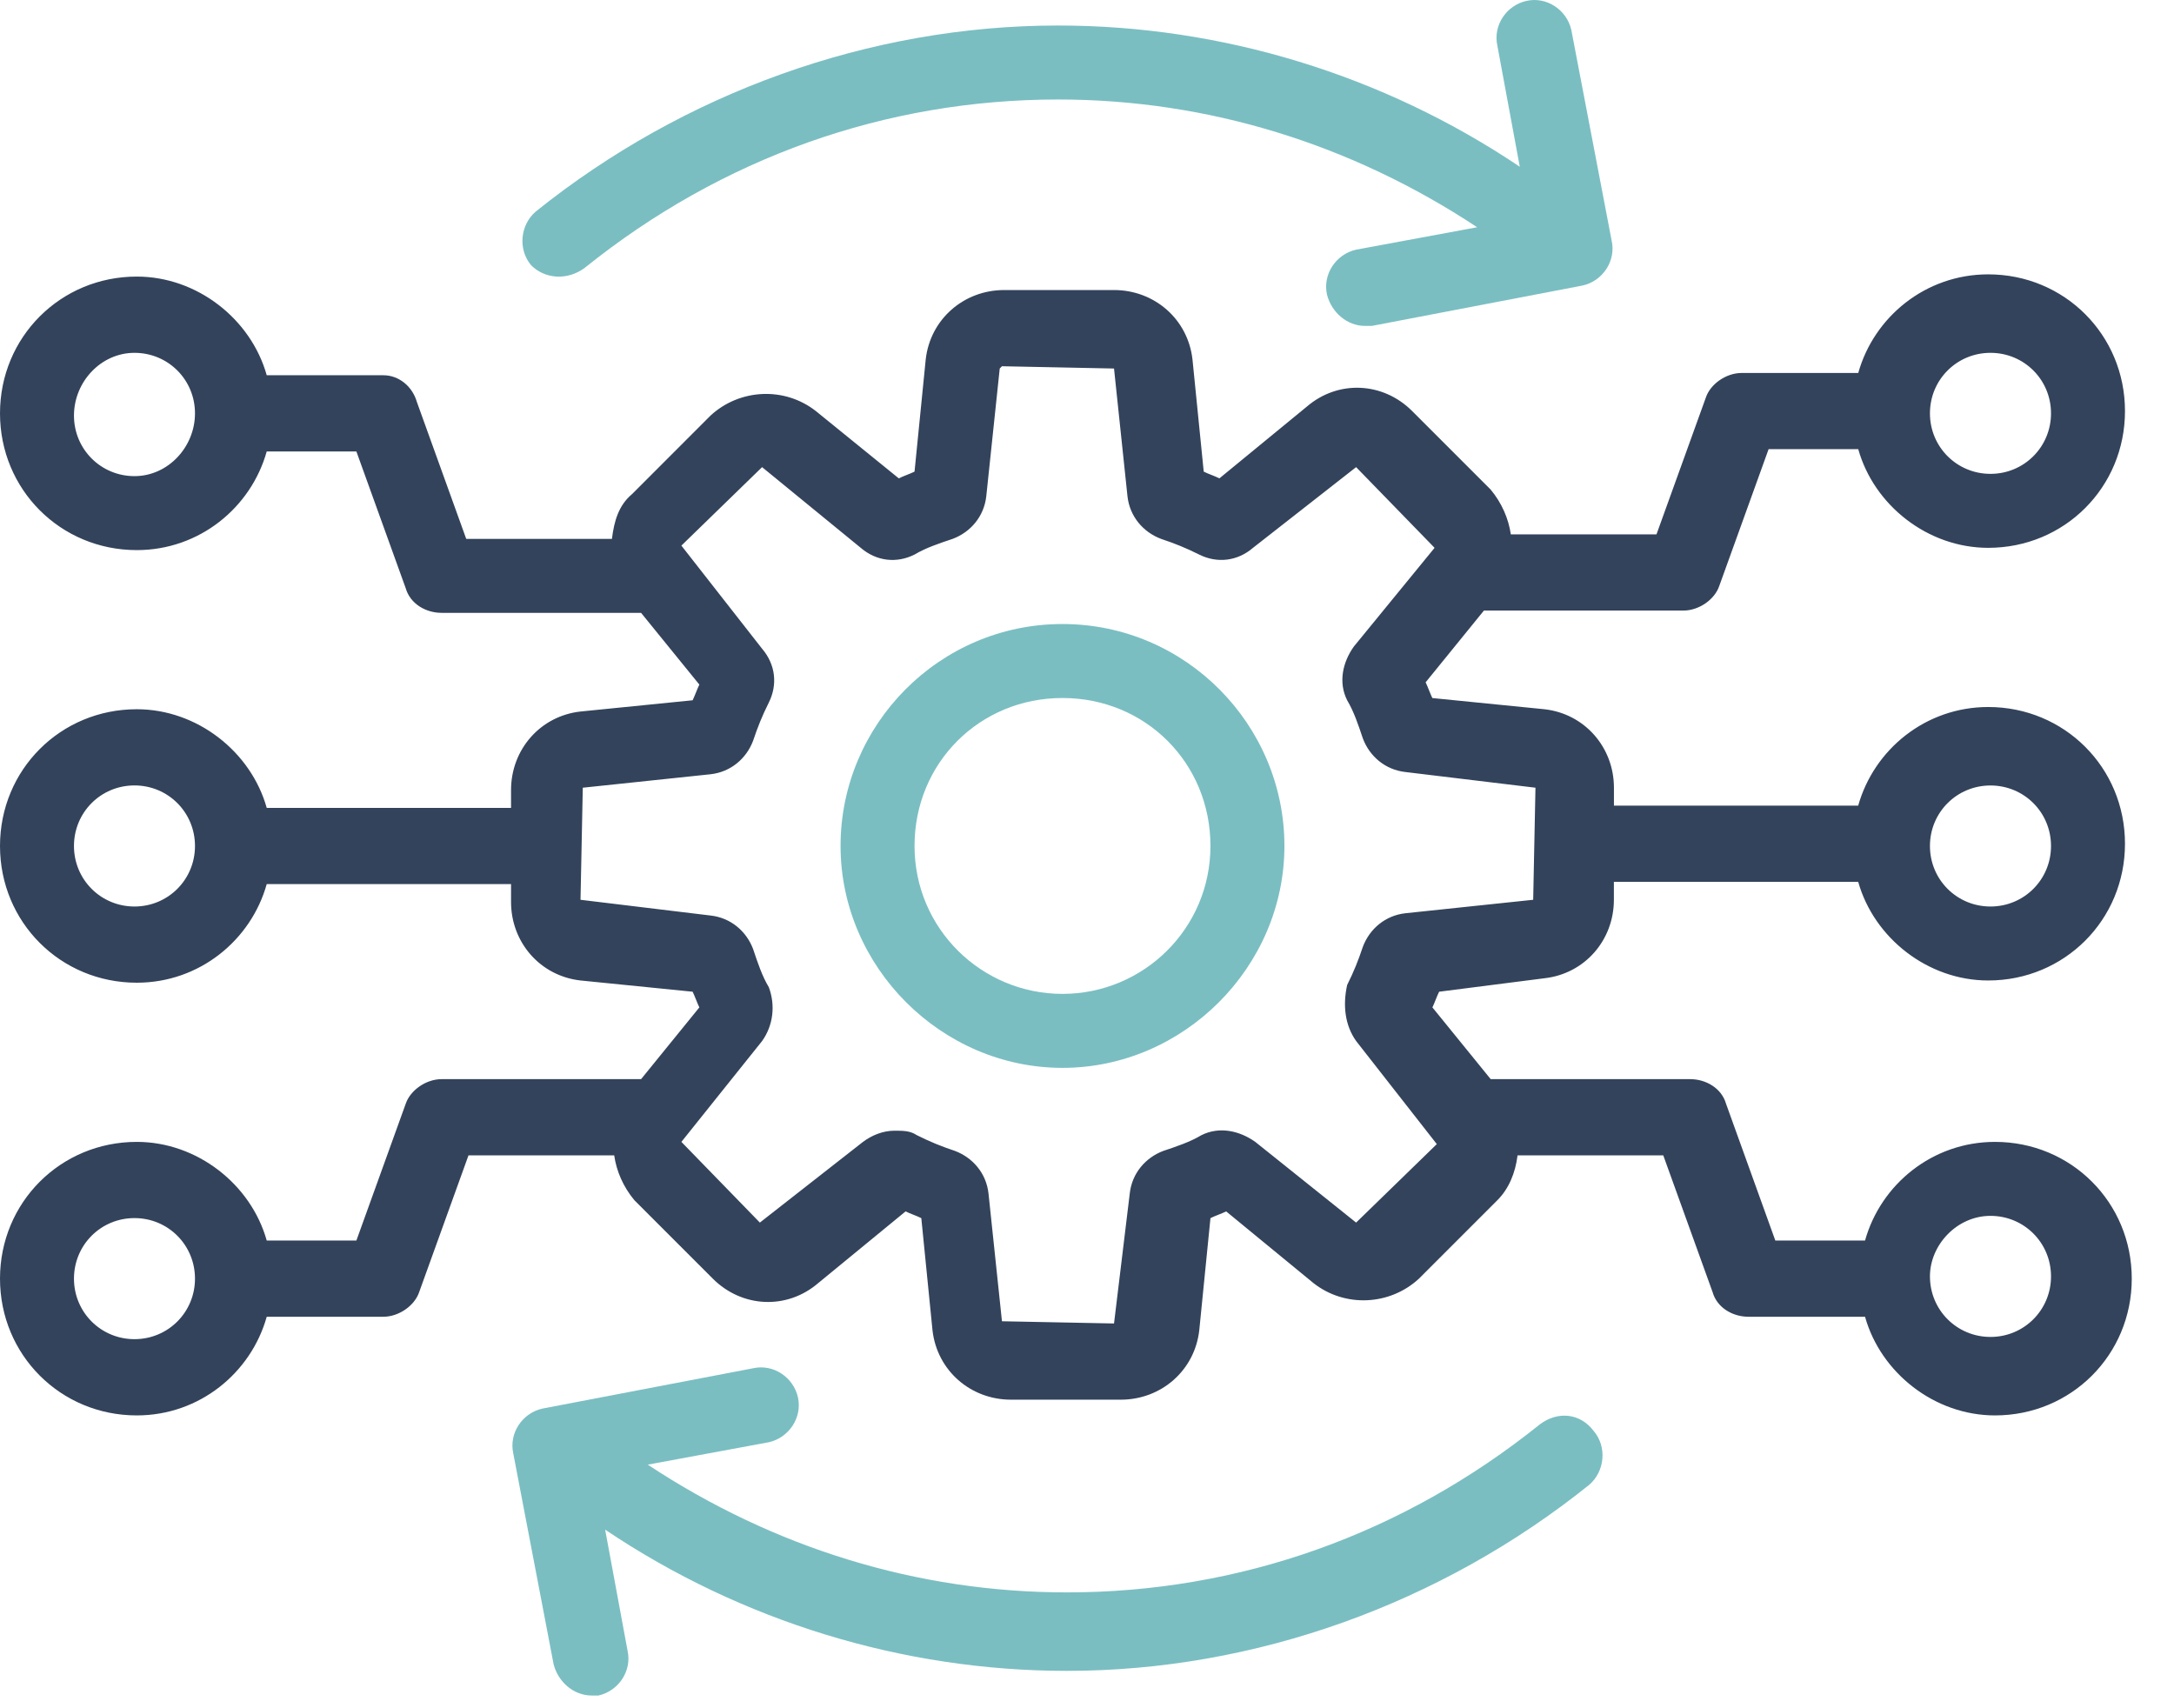
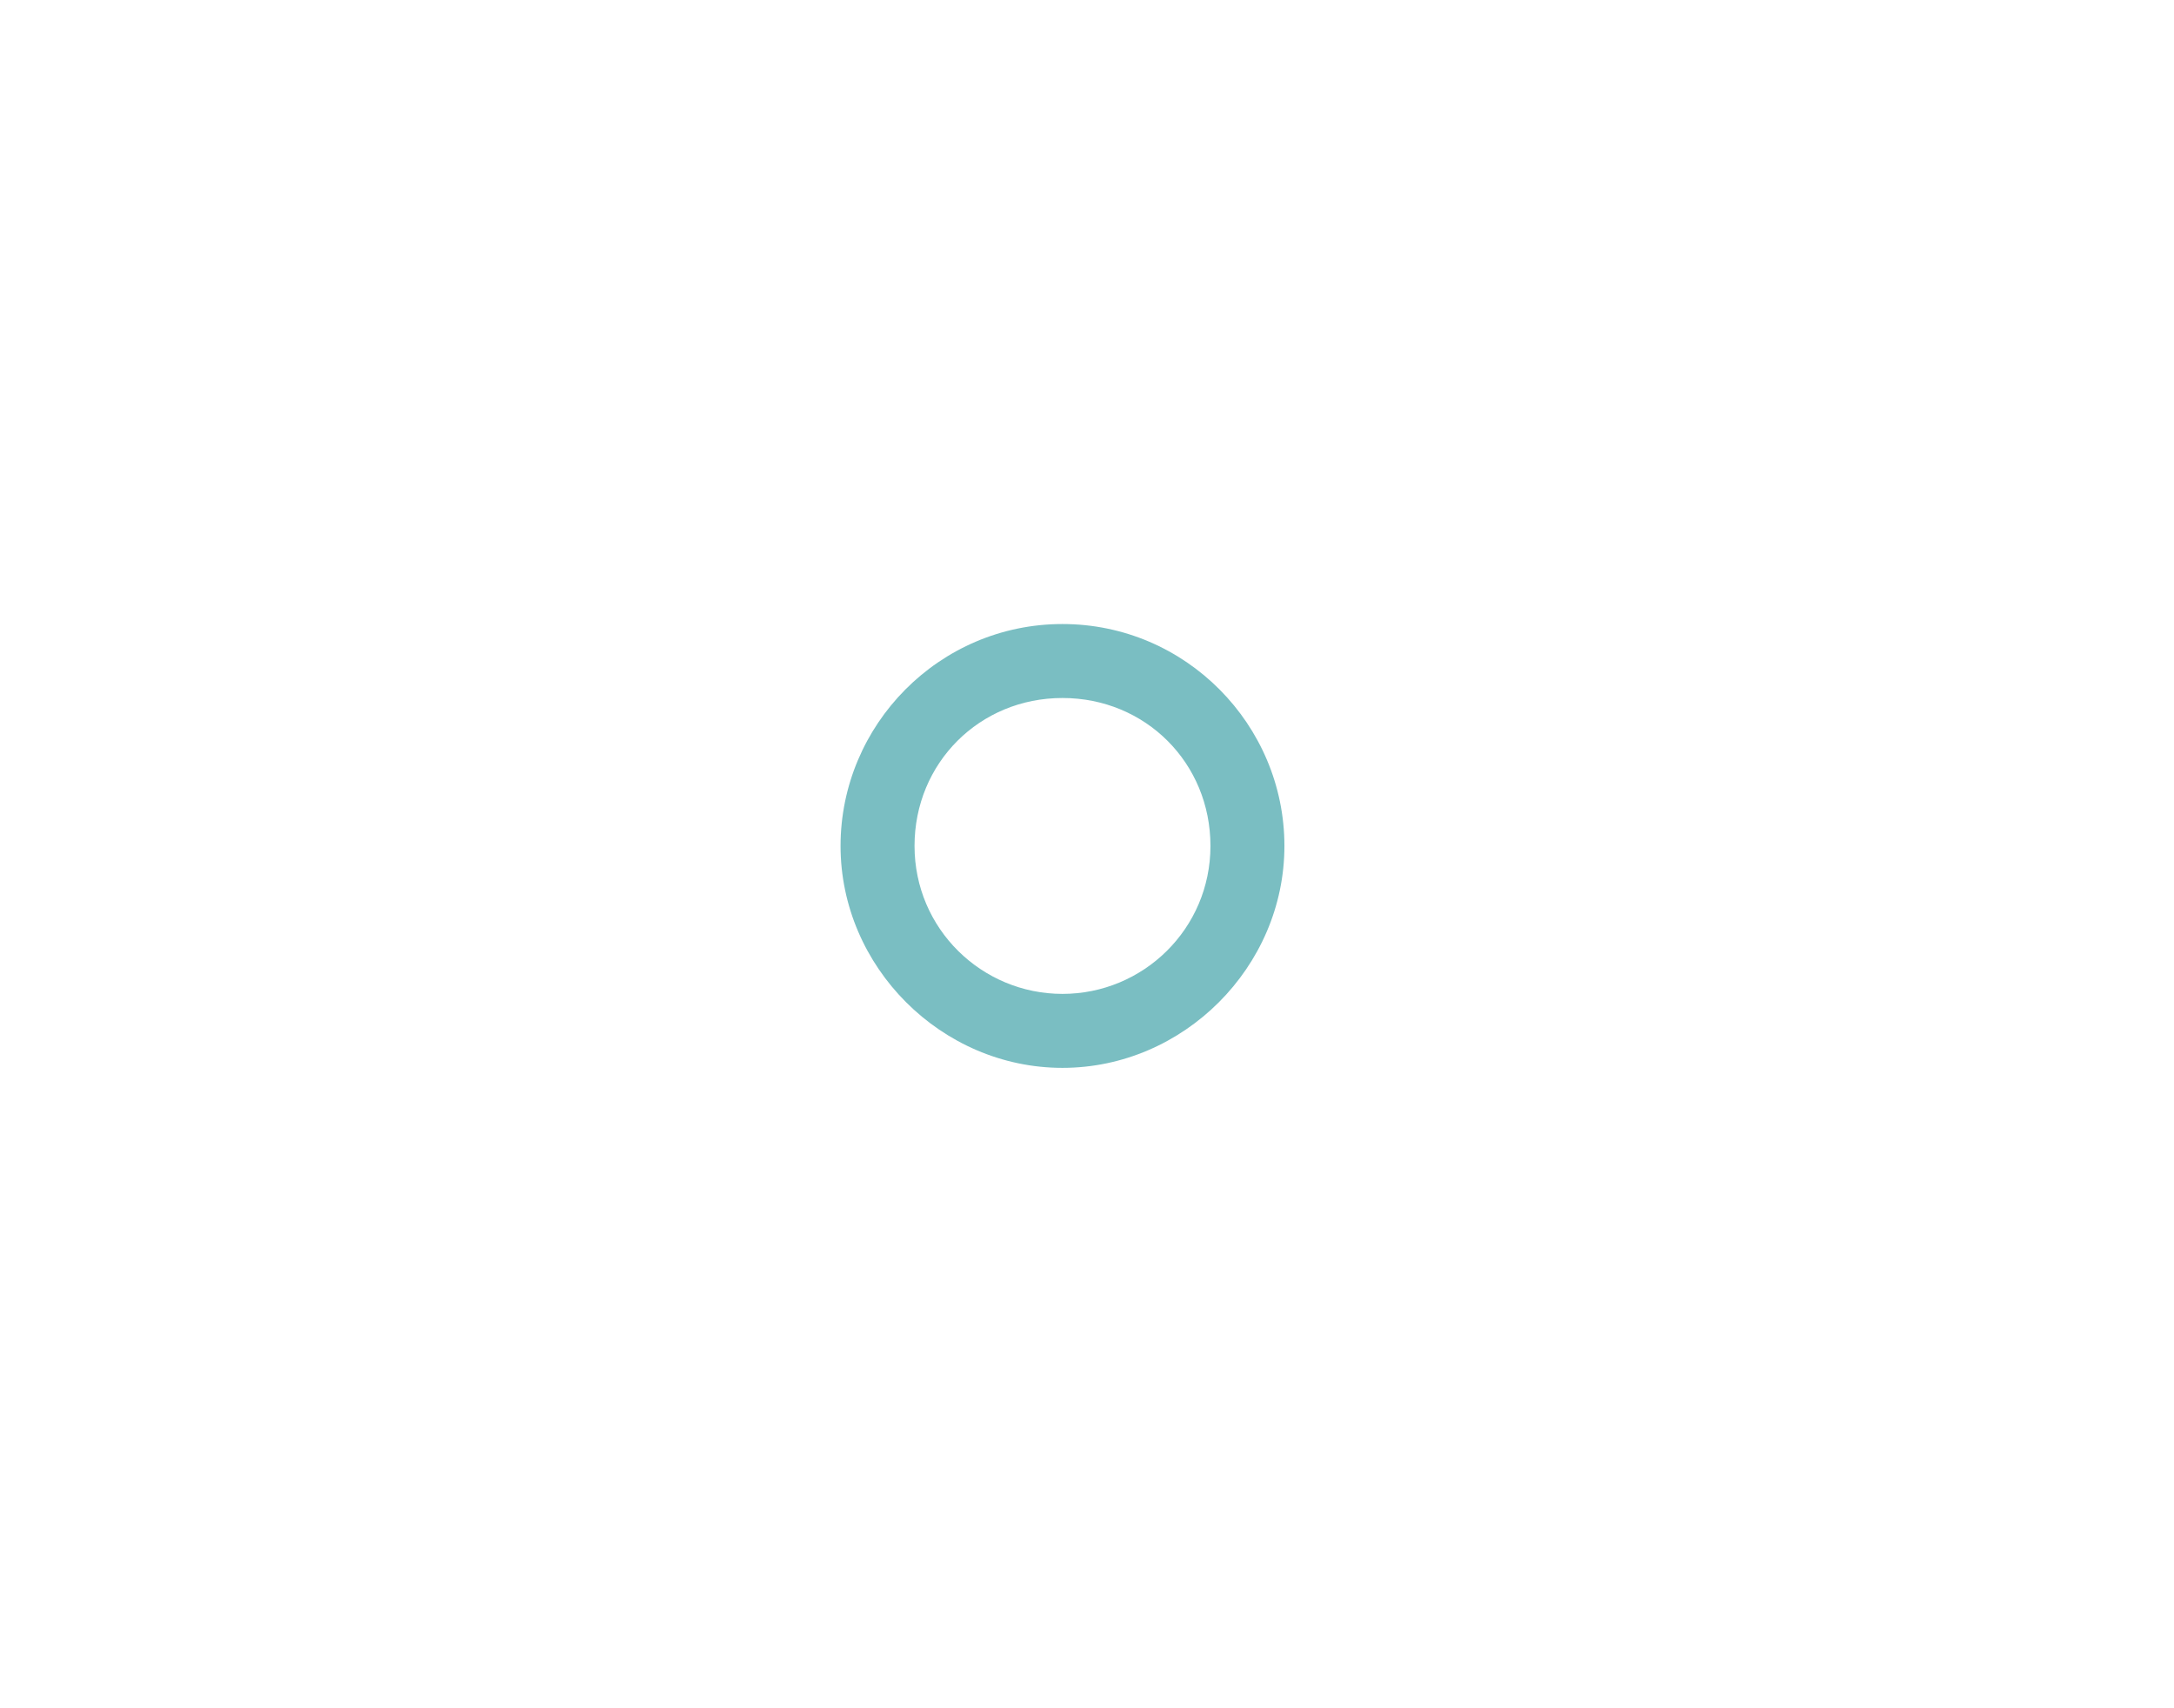
<svg xmlns="http://www.w3.org/2000/svg" width="42" height="33" viewBox="0 0 42 33" fill="none">
  <path d="M20.526 12.055C18.145 12.055 16.239 14.003 16.239 16.342C16.239 18.68 18.188 20.629 20.526 20.629C22.865 20.629 24.814 18.68 24.814 16.342C24.814 14.004 22.908 12.055 20.526 12.055V12.055ZM20.526 19.2C18.968 19.2 17.668 17.944 17.668 16.342C17.668 14.74 18.924 13.484 20.526 13.484C22.129 13.484 23.385 14.739 23.385 16.342C23.385 17.944 22.085 19.2 20.526 19.2Z" fill="#7ABEC2" />
-   <path d="M29.837 18.898C30.616 18.811 31.179 18.162 31.179 17.382V17.035H35.899C36.203 18.118 37.242 18.941 38.411 18.941C39.883 18.941 41.053 17.772 41.053 16.299C41.053 14.827 39.883 13.658 38.411 13.658C37.199 13.658 36.203 14.481 35.899 15.563L31.18 15.563V15.217C31.18 14.438 30.616 13.788 29.837 13.701L27.672 13.485C27.629 13.398 27.585 13.268 27.542 13.181L28.668 11.795H32.522C32.825 11.795 33.128 11.579 33.215 11.319L34.168 8.677H35.9C36.203 9.76 37.242 10.583 38.411 10.583C39.884 10.583 41.053 9.414 41.053 7.941C41.053 6.469 39.884 5.3 38.411 5.3C37.199 5.3 36.203 6.123 35.9 7.205H33.648C33.344 7.205 33.041 7.422 32.955 7.682L32.002 10.323H29.188C29.144 10.02 29.014 9.717 28.798 9.457L27.282 7.941C26.719 7.378 25.853 7.335 25.247 7.855L23.558 9.241C23.471 9.197 23.341 9.154 23.255 9.111L23.038 6.945C22.951 6.166 22.302 5.603 21.522 5.603H19.4C18.621 5.603 17.971 6.166 17.884 6.945L17.668 9.111C17.581 9.154 17.451 9.197 17.364 9.241L15.763 7.942C15.156 7.465 14.29 7.509 13.727 8.028L12.212 9.544C11.952 9.761 11.865 10.064 11.822 10.41H9.007L8.055 7.769C7.968 7.465 7.708 7.249 7.405 7.249H5.153C4.85 6.166 3.811 5.343 2.642 5.343C1.169 5.343 0 6.513 0 7.985C0 9.457 1.169 10.627 2.642 10.627C3.854 10.627 4.85 9.804 5.153 8.721H6.885L7.838 11.363C7.925 11.666 8.228 11.839 8.531 11.839H12.385L13.511 13.225C13.468 13.312 13.424 13.441 13.381 13.528L11.216 13.745C10.437 13.831 9.873 14.481 9.873 15.261V15.607L5.153 15.607C4.85 14.524 3.811 13.701 2.642 13.701C1.169 13.701 1.53395e-05 14.87 1.53395e-05 16.343C1.53395e-05 17.815 1.169 18.984 2.642 18.984C3.854 18.984 4.85 18.162 5.153 17.079H9.873V17.425C9.873 18.205 10.437 18.854 11.216 18.941L13.381 19.158C13.424 19.244 13.468 19.374 13.511 19.461L12.385 20.847H8.531C8.228 20.847 7.925 21.064 7.838 21.323L6.885 23.965H5.153C4.85 22.882 3.811 22.059 2.642 22.059C1.169 22.059 0 23.229 0 24.701C0 26.173 1.169 27.343 2.642 27.343C3.854 27.343 4.85 26.52 5.153 25.437H7.405C7.708 25.437 8.011 25.221 8.098 24.961L9.051 22.319H11.866C11.909 22.622 12.039 22.925 12.255 23.185L13.771 24.701C14.334 25.264 15.2 25.307 15.806 24.788L17.495 23.402C17.582 23.445 17.712 23.488 17.799 23.532L18.015 25.697C18.102 26.476 18.751 27.039 19.531 27.039H21.653C22.432 27.039 23.082 26.476 23.169 25.697L23.385 23.532C23.472 23.488 23.602 23.445 23.689 23.402L25.377 24.788C25.984 25.264 26.85 25.221 27.413 24.701L28.929 23.185C29.145 22.969 29.275 22.666 29.318 22.319H32.133L33.086 24.961C33.172 25.264 33.475 25.437 33.779 25.437H36.031C36.334 26.52 37.373 27.343 38.542 27.343C40.014 27.343 41.184 26.173 41.184 24.701C41.184 23.229 40.014 22.059 38.542 22.059C37.33 22.059 36.334 22.882 36.031 23.965H34.298L33.346 21.323C33.259 21.02 32.956 20.847 32.653 20.847H28.799L27.673 19.461C27.716 19.374 27.759 19.244 27.803 19.158L29.837 18.898ZM38.455 15.174C39.104 15.174 39.624 15.693 39.624 16.343C39.624 16.992 39.104 17.512 38.455 17.512C37.805 17.512 37.285 16.993 37.285 16.343C37.285 15.693 37.805 15.174 38.455 15.174ZM38.455 6.816C39.104 6.816 39.624 7.335 39.624 7.985C39.624 8.634 39.104 9.154 38.455 9.154C37.805 9.154 37.285 8.635 37.285 7.985C37.285 7.335 37.805 6.816 38.455 6.816ZM2.598 9.198C1.949 9.198 1.429 8.678 1.429 8.028C1.429 7.378 1.949 6.816 2.598 6.816C3.248 6.816 3.767 7.335 3.767 7.985C3.767 8.634 3.248 9.198 2.598 9.198V9.198ZM2.598 17.512C1.949 17.512 1.429 16.992 1.429 16.343C1.429 15.693 1.948 15.173 2.598 15.173C3.248 15.173 3.767 15.693 3.767 16.343C3.767 16.992 3.248 17.512 2.598 17.512V17.512ZM2.598 25.87C1.949 25.87 1.429 25.35 1.429 24.701C1.429 24.051 1.948 23.531 2.598 23.531C3.248 23.531 3.767 24.051 3.767 24.701C3.767 25.35 3.248 25.87 2.598 25.87V25.87ZM38.455 23.488C39.104 23.488 39.624 24.008 39.624 24.657C39.624 25.307 39.104 25.827 38.455 25.827C37.805 25.827 37.285 25.307 37.285 24.657C37.285 24.051 37.805 23.488 38.455 23.488ZM26.199 20.11L27.758 22.102L26.199 23.618L24.251 22.059C23.947 21.843 23.558 21.756 23.211 21.929C22.995 22.059 22.735 22.146 22.475 22.233C22.129 22.363 21.869 22.666 21.826 23.055L21.522 25.567L19.357 25.524L19.097 23.055C19.054 22.666 18.794 22.363 18.448 22.233C18.188 22.146 17.971 22.059 17.712 21.929C17.582 21.843 17.452 21.843 17.279 21.843C17.062 21.843 16.845 21.929 16.672 22.059L14.68 23.618L13.164 22.059L14.723 20.111C14.94 19.807 14.983 19.418 14.853 19.071C14.723 18.855 14.637 18.595 14.55 18.335C14.42 17.989 14.117 17.729 13.727 17.686L11.215 17.382L11.259 15.217L13.727 14.957C14.117 14.914 14.42 14.654 14.55 14.308C14.637 14.048 14.723 13.832 14.853 13.572C15.026 13.225 14.983 12.836 14.723 12.532L13.164 10.54L14.723 9.024L16.629 10.583C16.932 10.843 17.322 10.887 17.668 10.713C17.885 10.583 18.145 10.497 18.404 10.41C18.751 10.28 19.011 9.977 19.054 9.587L19.314 7.119L19.357 7.075L21.522 7.119L21.782 9.587C21.825 9.977 22.085 10.28 22.431 10.41C22.691 10.497 22.908 10.583 23.167 10.713C23.514 10.886 23.904 10.843 24.207 10.583L26.199 9.024L27.715 10.583L26.156 12.489C25.939 12.792 25.852 13.182 26.026 13.528C26.156 13.745 26.242 14.005 26.329 14.264C26.459 14.611 26.762 14.871 27.152 14.914L29.664 15.217L29.62 17.382L27.152 17.642C26.762 17.685 26.459 17.945 26.329 18.291C26.242 18.551 26.156 18.768 26.026 19.028C25.939 19.418 25.983 19.807 26.199 20.11L26.199 20.11Z" fill="#33435B" />
-   <path d="M11.302 5.17C13.944 3.048 17.105 1.922 20.44 1.922C23.341 1.922 26.113 2.788 28.538 4.39L26.199 4.823C25.81 4.91 25.55 5.3 25.636 5.689C25.723 6.036 26.026 6.296 26.372 6.296H26.502L30.573 5.516C30.963 5.43 31.223 5.04 31.136 4.65L30.357 0.58C30.27 0.19 29.88 -0.07 29.491 0.017C29.101 0.103 28.841 0.493 28.928 0.883L29.361 3.221C26.719 1.445 23.601 0.493 20.44 0.493C16.802 0.493 13.208 1.792 10.35 4.087C10.047 4.347 10.004 4.823 10.263 5.126C10.523 5.386 10.956 5.429 11.303 5.17L11.302 5.17Z" fill="#7ABEC2" />
-   <path d="M29.75 27.515C27.108 29.637 23.947 30.762 20.612 30.762C17.711 30.762 14.94 29.896 12.514 28.294L14.853 27.861C15.242 27.774 15.502 27.384 15.416 26.995C15.329 26.605 14.94 26.345 14.55 26.432L10.479 27.211C10.089 27.298 9.83 27.687 9.916 28.077L10.695 32.148C10.782 32.494 11.085 32.754 11.431 32.754H11.561C11.951 32.667 12.211 32.278 12.124 31.888L11.691 29.55C14.333 31.325 17.451 32.278 20.612 32.278C24.25 32.278 27.844 30.979 30.702 28.684C31.005 28.424 31.049 27.948 30.789 27.644C30.529 27.298 30.096 27.255 29.75 27.515L29.75 27.515Z" fill="#7ABEC2" />
</svg>